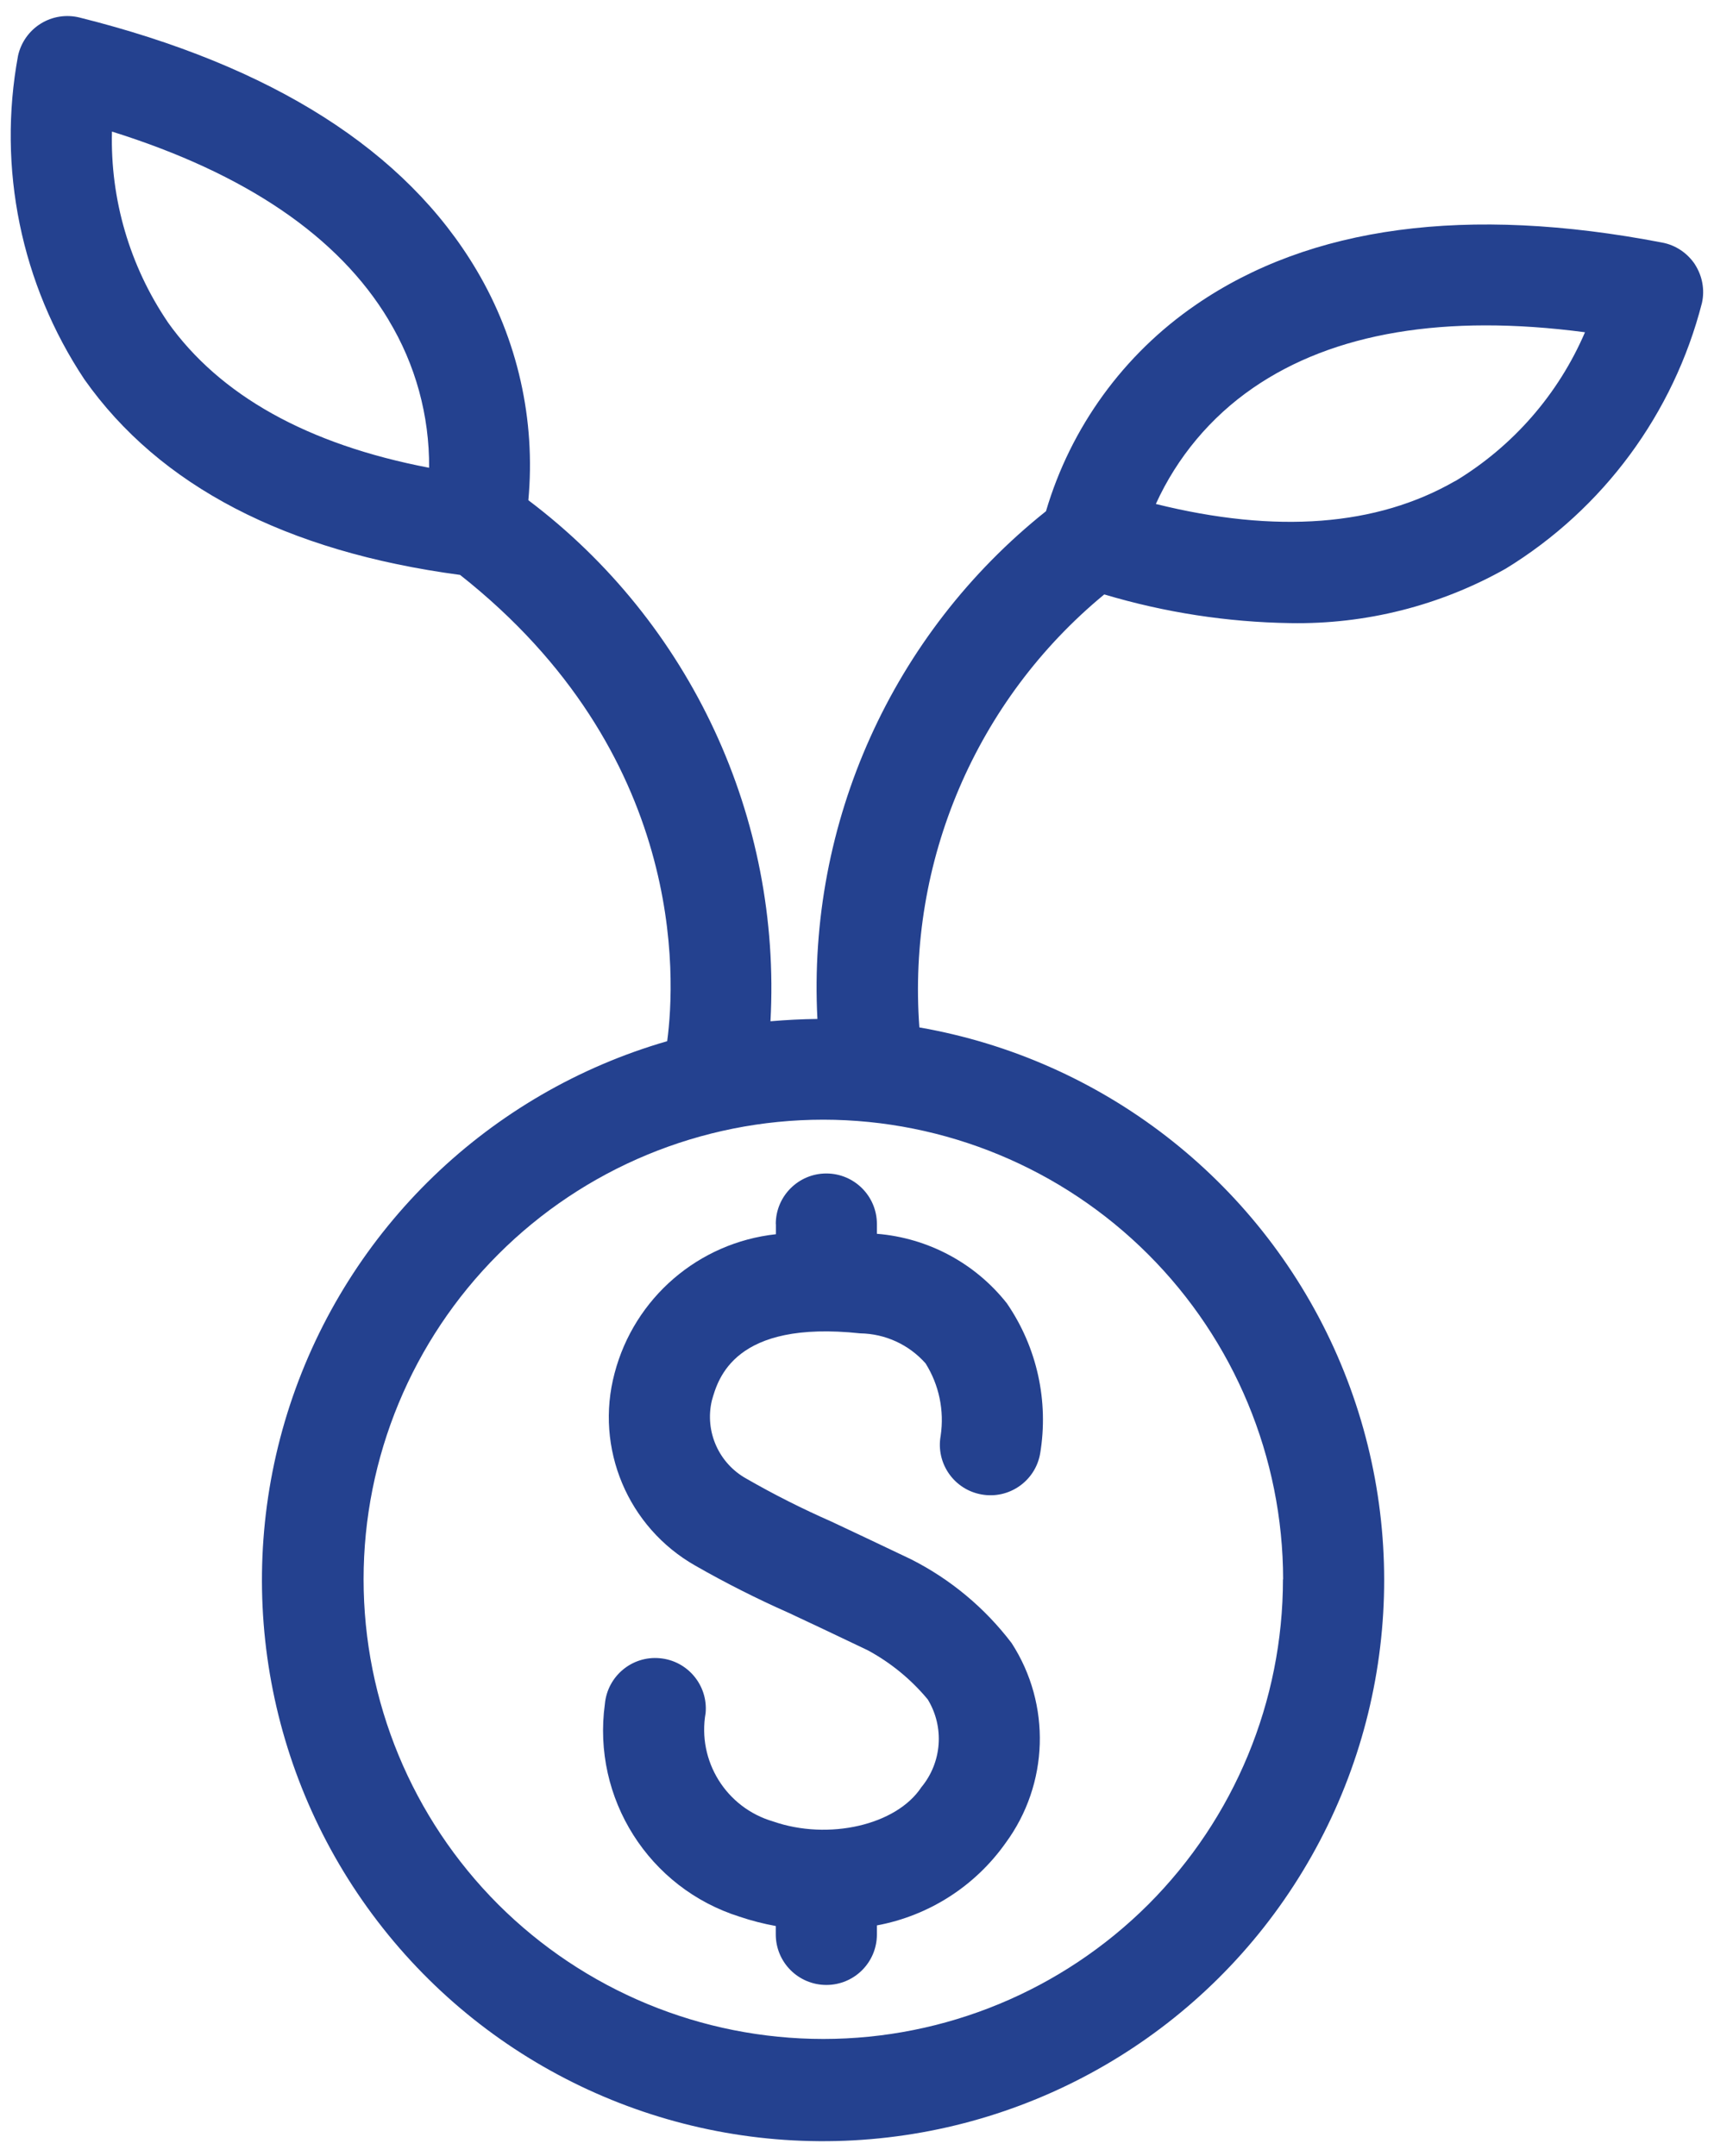
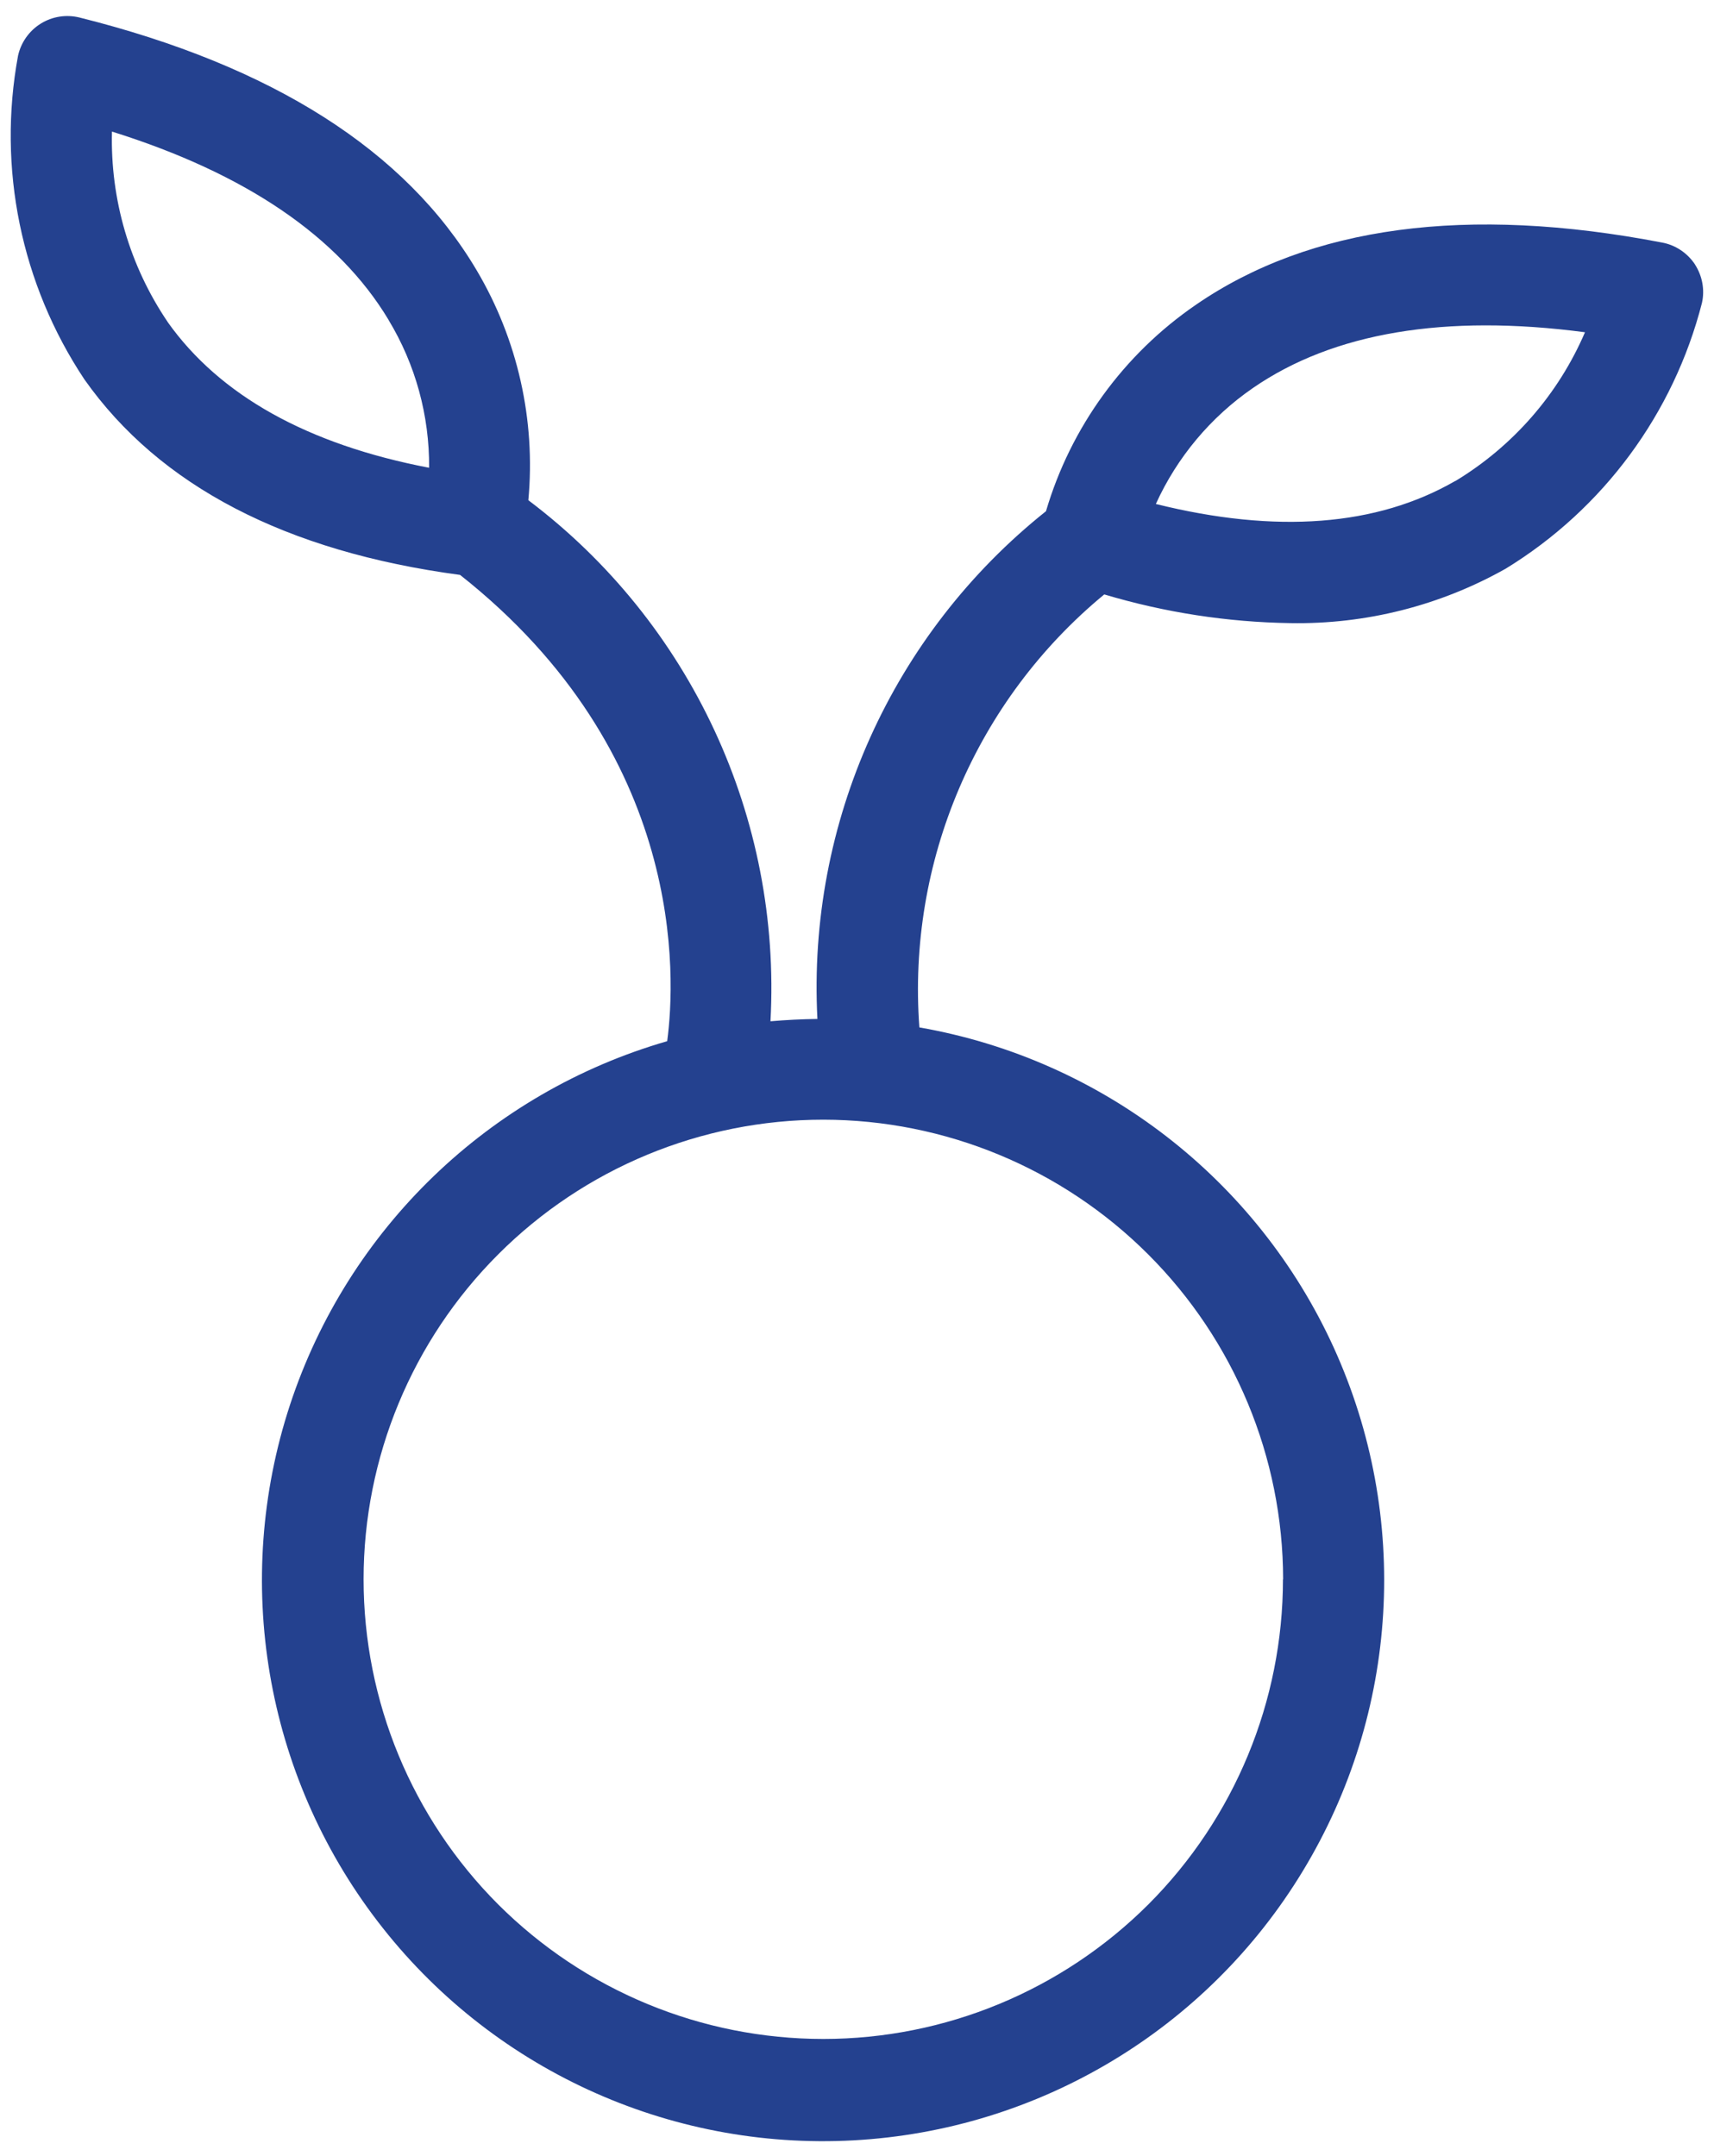
<svg xmlns="http://www.w3.org/2000/svg" width="31" height="39" viewBox="0 0 31 39" fill="none">
-   <path d="M14.033 22.142V22.325C12.634 22.477 11.474 23.476 11.116 24.837C10.753 26.196 11.355 27.628 12.578 28.321C13.127 28.635 13.69 28.919 14.266 29.174C14.623 29.341 15.078 29.555 15.694 29.85C16.109 30.074 16.478 30.376 16.78 30.74C17.084 31.24 17.037 31.878 16.663 32.329C16.212 33.013 14.984 33.296 13.981 32.946C13.134 32.698 12.609 31.854 12.762 30.985C12.807 30.483 12.435 30.038 11.932 29.994C11.429 29.948 10.986 30.32 10.94 30.822C10.706 32.529 11.736 34.154 13.378 34.67C13.591 34.742 13.811 34.798 14.031 34.838V34.99C14.031 35.496 14.441 35.904 14.946 35.904C15.451 35.904 15.86 35.496 15.86 34.99V34.826V34.827C16.801 34.652 17.636 34.117 18.188 33.336C18.971 32.271 19.015 30.831 18.297 29.721C17.813 29.084 17.191 28.566 16.478 28.205C15.858 27.909 15.4 27.693 15.04 27.524C14.513 27.292 13.999 27.034 13.501 26.747C13 26.47 12.744 25.894 12.874 25.336C12.986 24.937 13.282 23.874 15.559 24.118C16.012 24.125 16.44 24.322 16.74 24.661C16.985 25.051 17.081 25.516 17.013 25.972C16.924 26.468 17.255 26.944 17.752 27.032C18.248 27.122 18.724 26.791 18.812 26.295C18.971 25.344 18.756 24.369 18.21 23.574C17.636 22.847 16.784 22.392 15.86 22.317V22.14C15.86 21.636 15.451 21.226 14.945 21.226C14.441 21.226 14.031 21.636 14.031 22.14L14.033 22.142Z" fill="#24418F" />
  <path d="M30.655 4.781C30.518 4.577 30.306 4.433 30.064 4.388C26.535 3.708 23.697 4.089 21.628 5.514C20.323 6.409 19.365 7.729 18.918 9.247C16.138 11.463 14.599 14.883 14.784 18.431C14.499 18.434 14.217 18.449 13.935 18.473C14.136 14.799 12.495 11.265 9.556 9.048C9.69 7.598 9.363 6.141 8.62 4.887C7.34 2.724 4.925 1.188 1.438 0.317C1.199 0.258 0.946 0.297 0.736 0.428C0.527 0.558 0.379 0.768 0.326 1.009C-0.049 3.041 0.381 5.14 1.526 6.862C2.885 8.79 5.174 9.979 8.321 10.399C12.413 13.629 12.221 17.684 12.067 18.833C8.847 19.764 6.293 22.226 5.245 25.411C4.199 28.595 4.791 32.093 6.83 34.754C8.868 37.416 12.09 38.898 15.438 38.715C18.785 38.532 21.828 36.709 23.564 33.842C25.303 30.975 25.512 27.434 24.125 24.381C22.737 21.33 19.931 19.16 16.628 18.584C16.406 15.586 17.652 12.666 19.972 10.752C21.066 11.079 22.198 11.254 23.339 11.271C24.702 11.295 26.046 10.955 27.233 10.286C28.997 9.206 30.269 7.482 30.782 5.48C30.836 5.239 30.788 4.988 30.654 4.781L30.655 4.781ZM3.034 5.826C2.346 4.811 1.993 3.606 2.025 2.38C4.443 3.137 6.123 4.28 7.026 5.783V5.785C7.515 6.592 7.768 7.518 7.761 8.461C5.567 8.041 3.978 7.156 3.033 5.826L3.034 5.826ZM23.204 28.566C23.204 30.772 22.328 32.887 20.77 34.447C19.209 36.005 17.095 36.881 14.891 36.881C12.685 36.881 10.57 36.005 9.01 34.447C7.452 32.887 6.576 30.772 6.576 28.566C6.576 26.362 7.452 24.247 9.012 22.688C10.57 21.129 12.686 20.253 14.891 20.253C17.095 20.255 19.209 21.132 20.768 22.691C22.326 24.249 23.204 26.362 23.207 28.566L23.204 28.566ZM26.318 8.701C24.899 9.519 23.081 9.657 20.905 9.116C21.289 8.271 21.897 7.544 22.663 7.017C24.116 6.015 26.137 5.676 28.667 6.01V6.009C28.186 7.13 27.365 8.071 26.321 8.702L26.318 8.701Z" fill="#24418F" />
</svg>